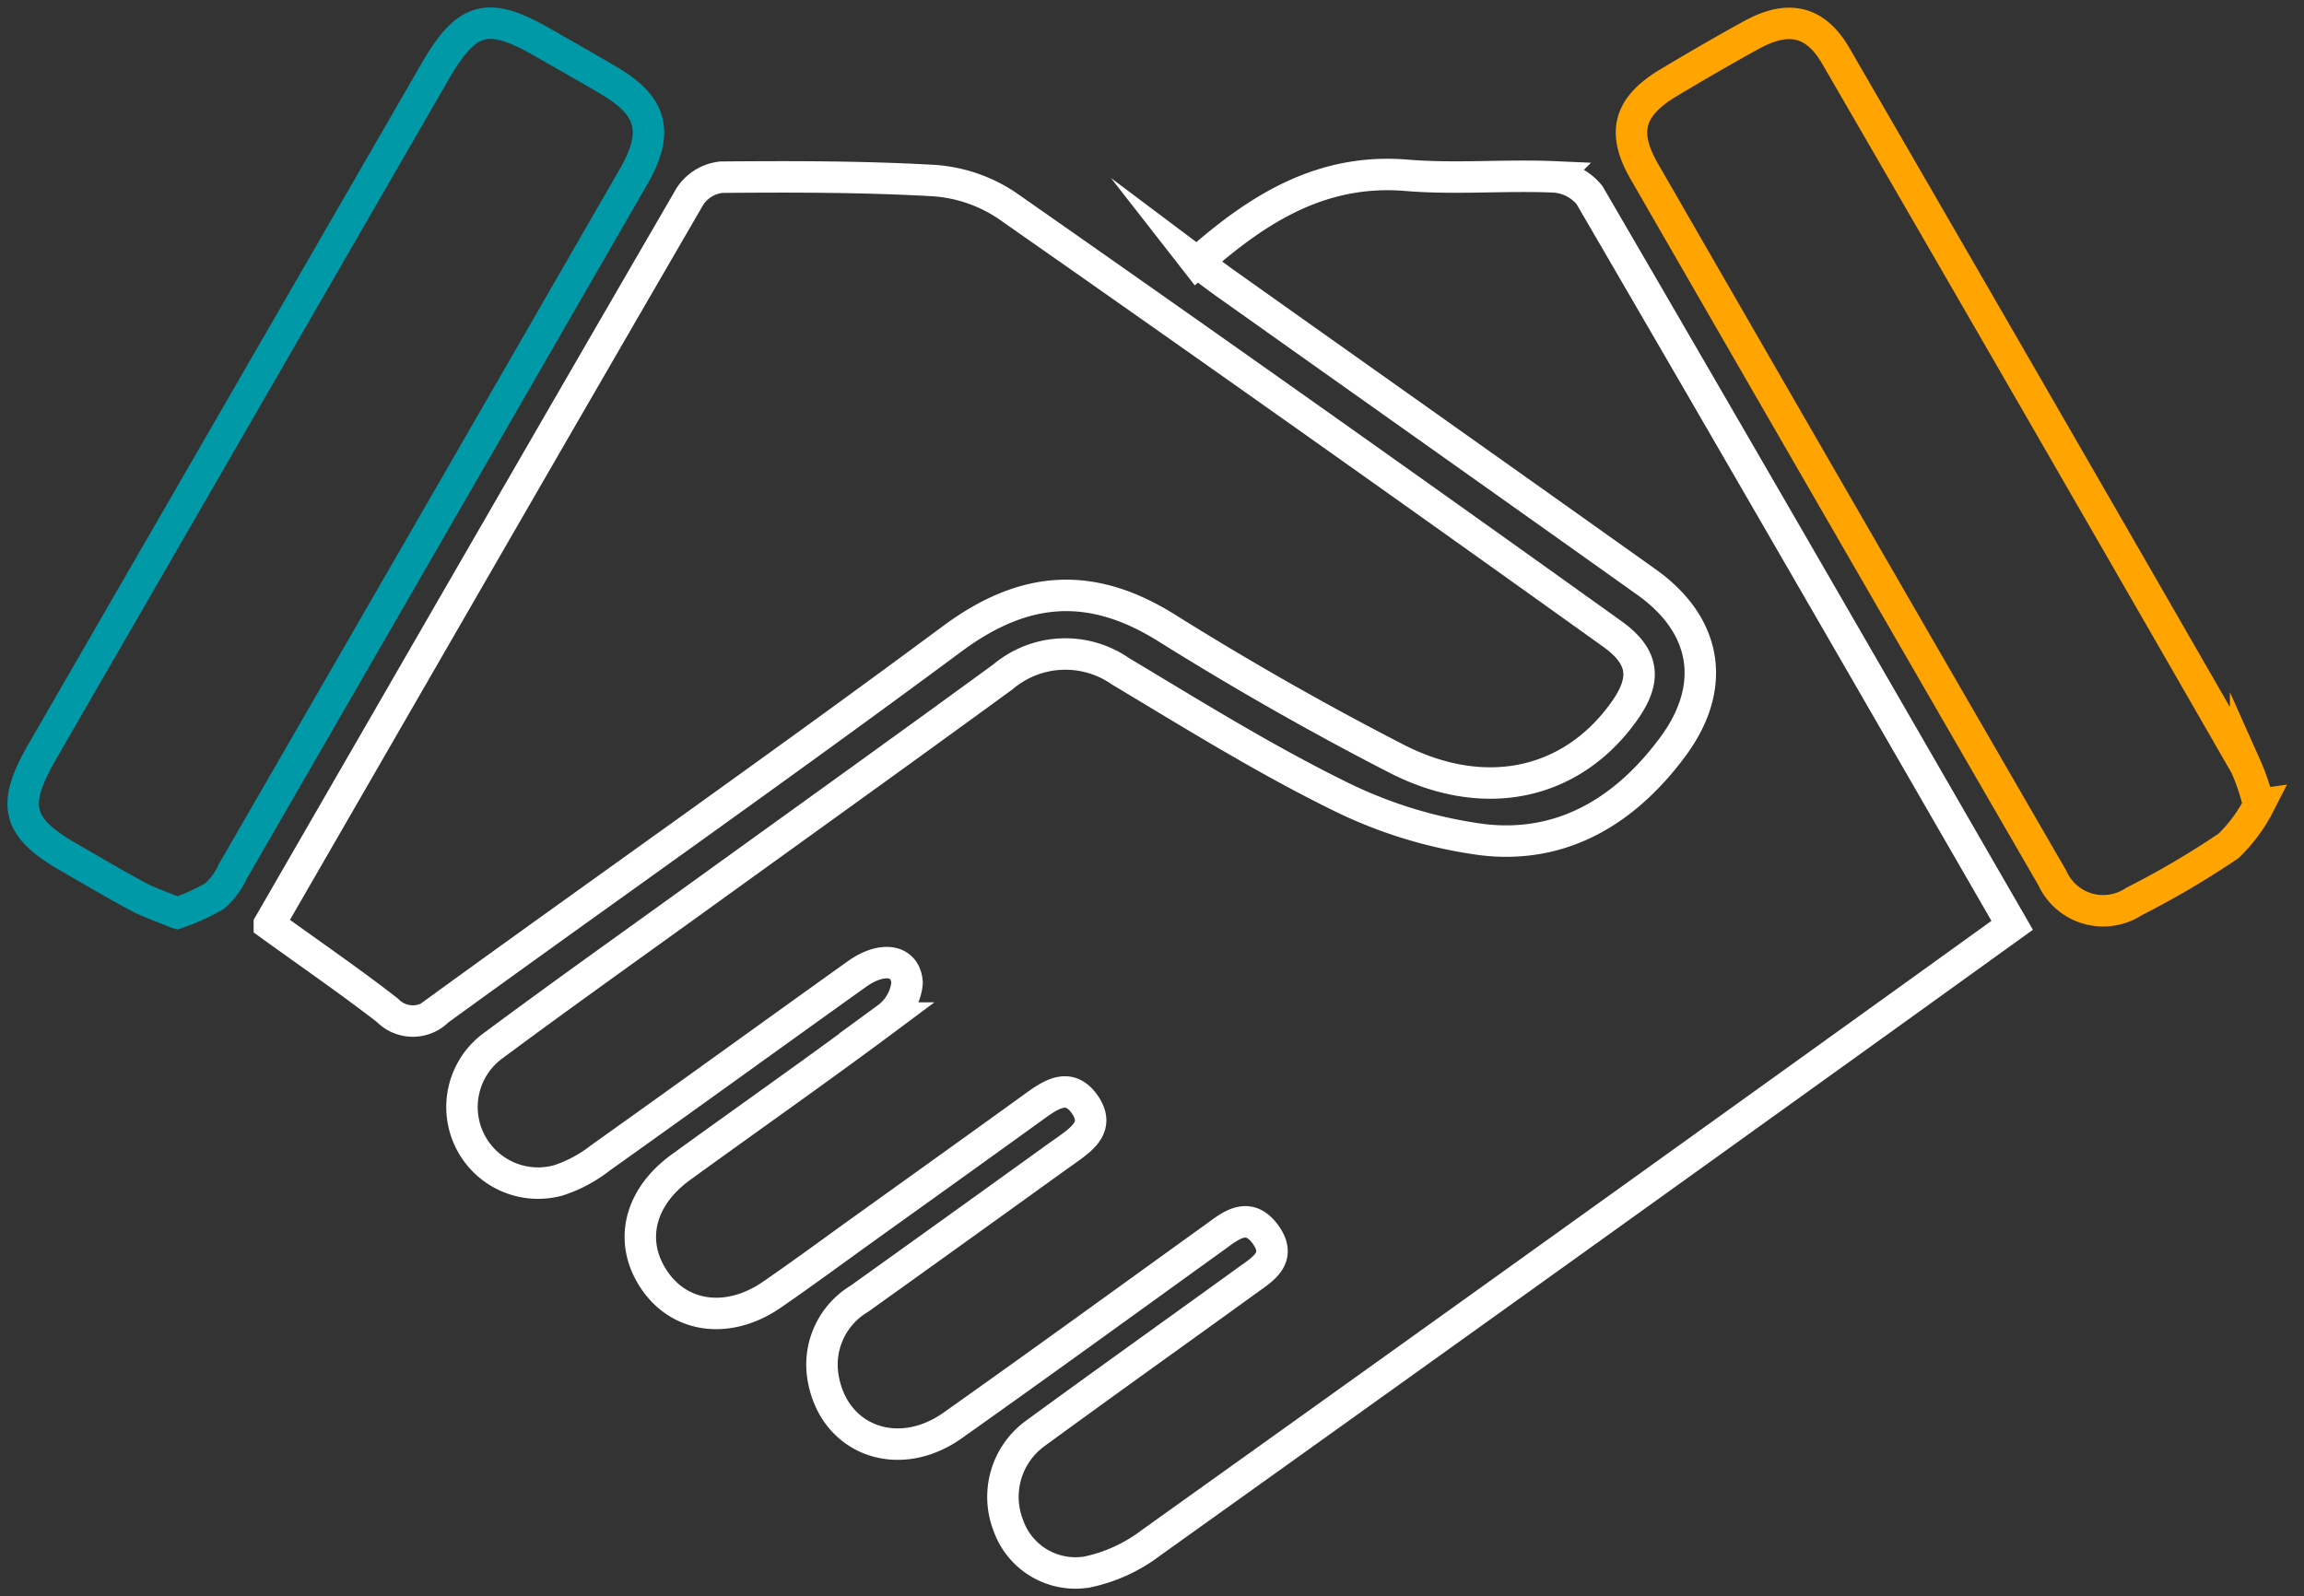
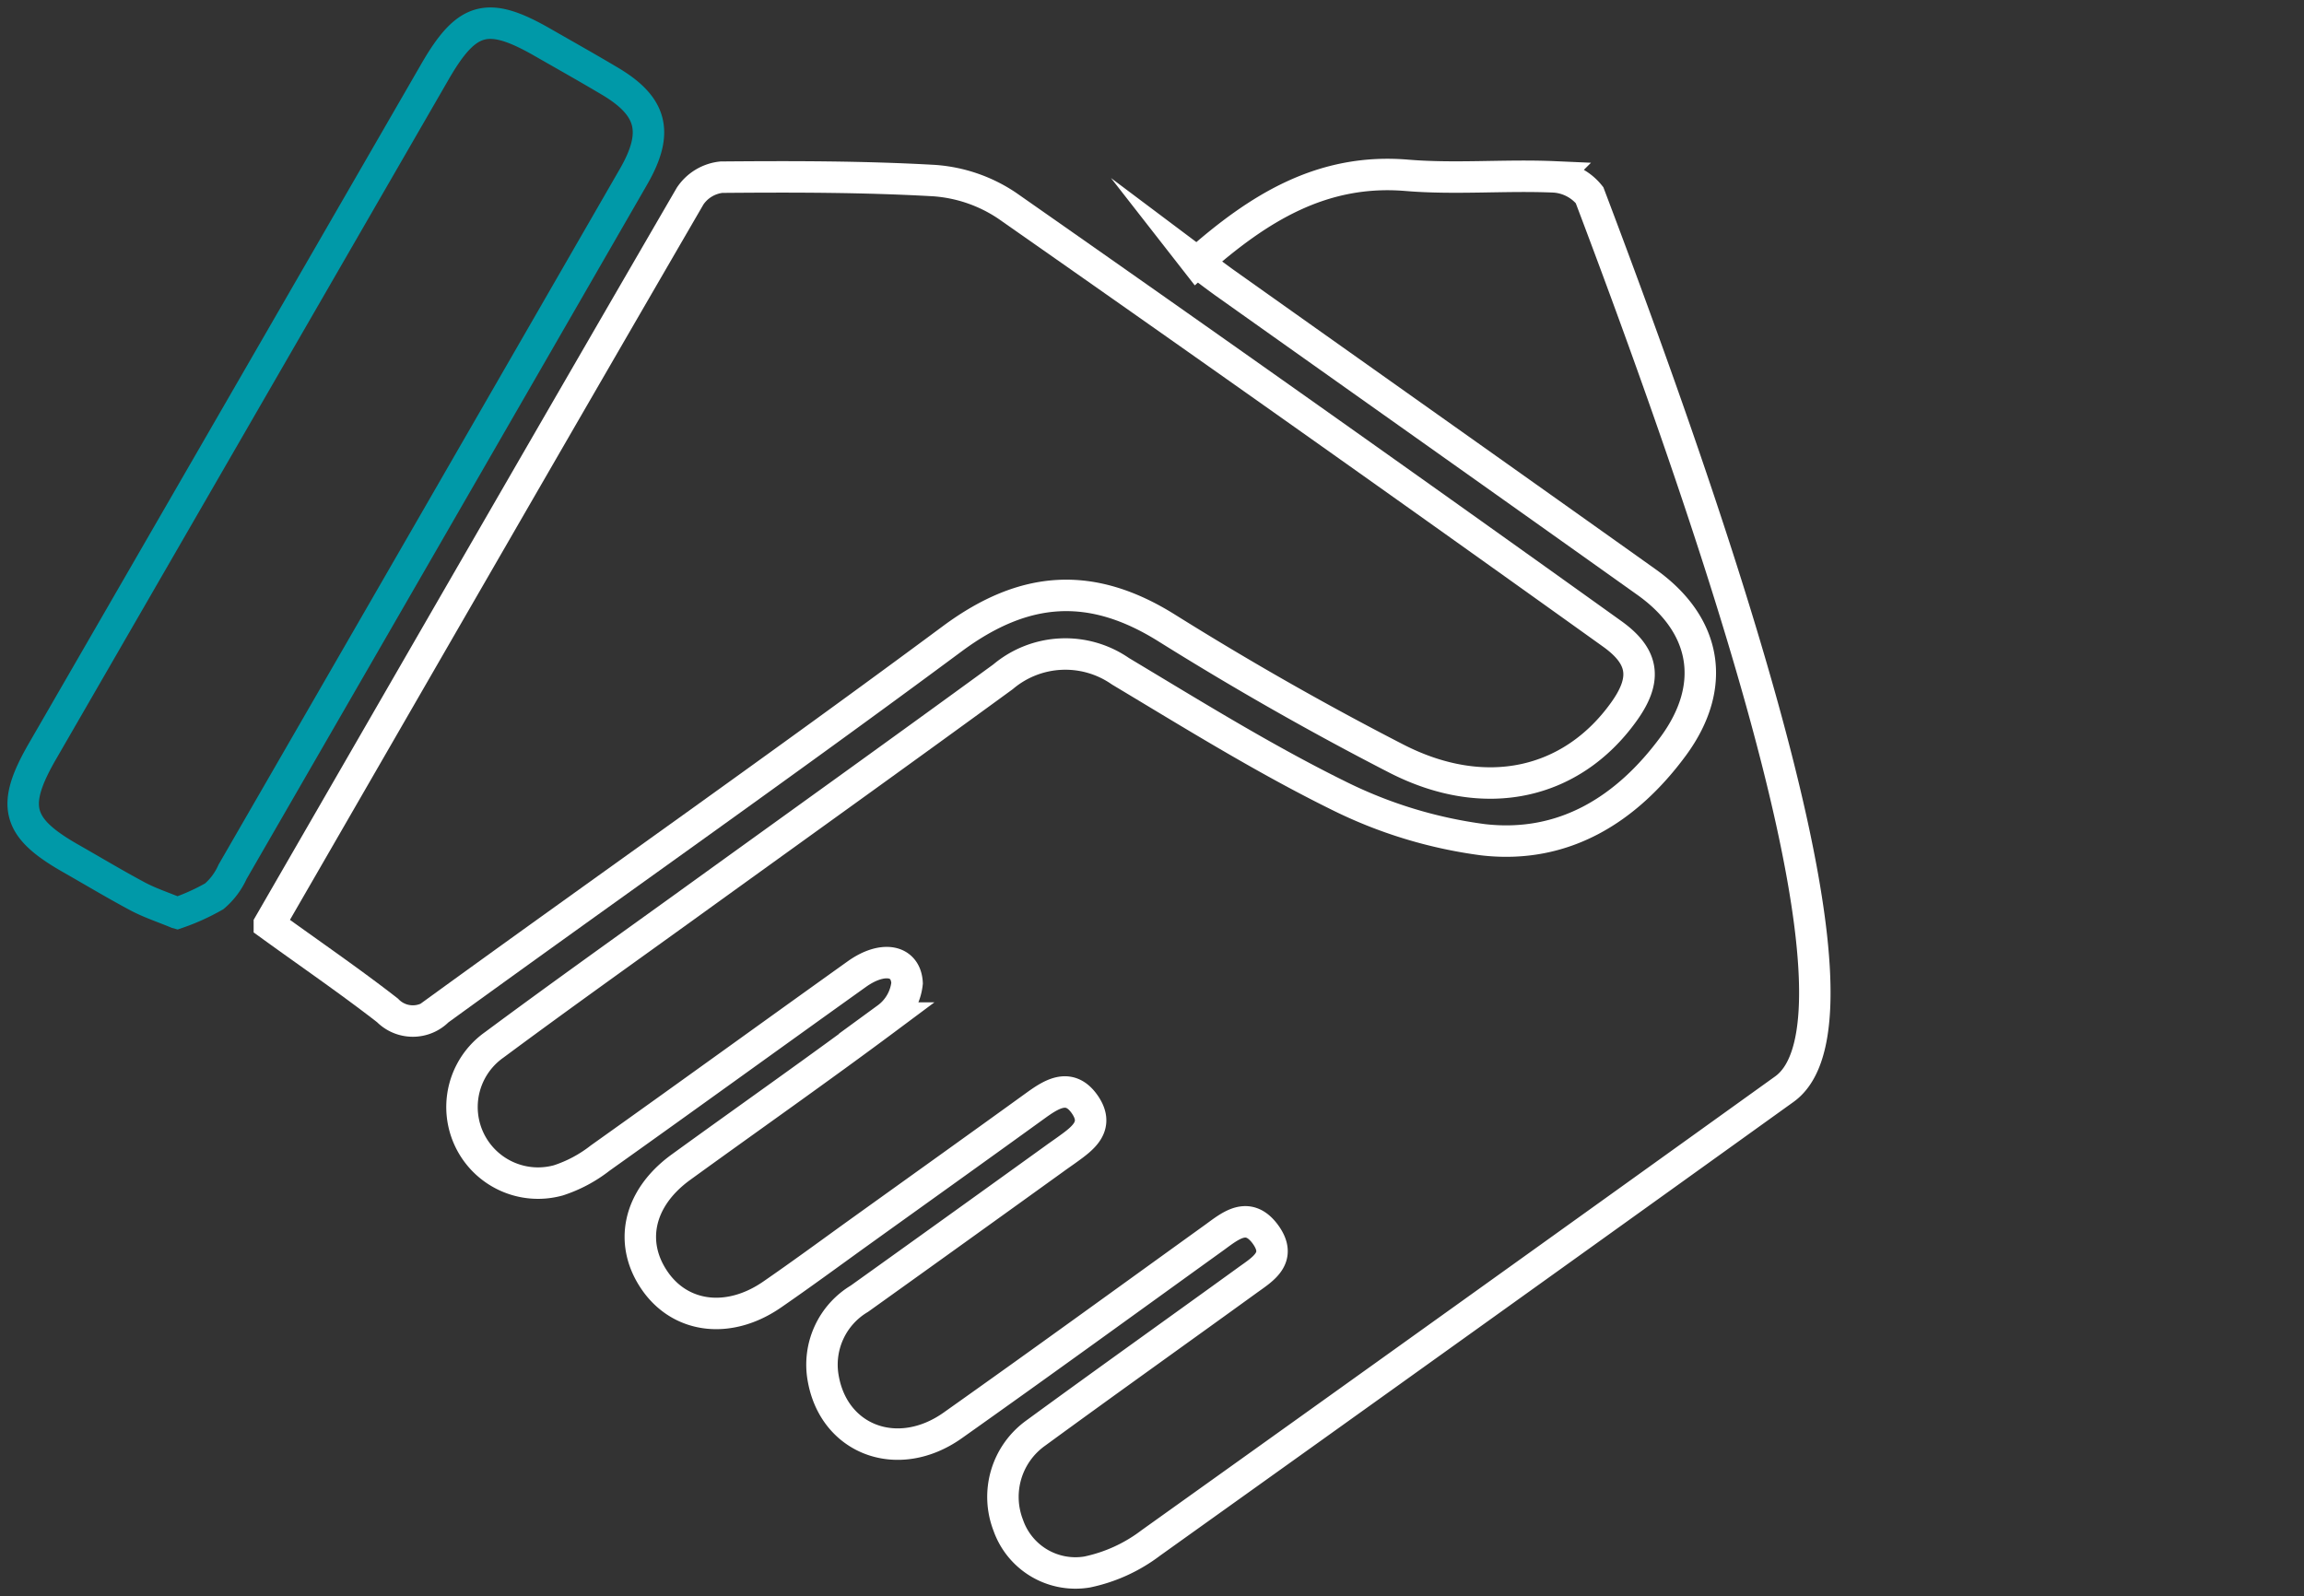
<svg xmlns="http://www.w3.org/2000/svg" id="Group_9293" data-name="Group 9293" width="109.862" height="76.121" viewBox="0 0 109.862 76.121">
  <rect x="0" y="0" width="109.862" height="76.121" fill="#333333" stroke="none" />
  <defs>
    <clipPath id="clip-path">
      <rect id="Rectangle_1014" data-name="Rectangle 1014" width="109.862" height="76.121" fill="none" />
    </clipPath>
  </defs>
  <g id="Group_9292" data-name="Group 9292" transform="translate(0 0)" clip-path="url(#clip-path)">
-     <path id="Path_2373" data-name="Path 2373" d="M49.986,9.842c2.934-2.595,5.971-4.5,10.025-4.157,2.329.192,4.688-.029,7.032.074a2.35,2.35,0,0,1,1.666.87c6.723,11.543,13.4,23.116,20.153,34.822Q83.4,45.386,78,49.263,62.915,60.1,47.789,70.905a7.574,7.574,0,0,1-3.037,1.386,3.394,3.394,0,0,1-3.759-2.226,3.742,3.742,0,0,1,1.3-4.393c3.347-2.447,6.723-4.85,10.084-7.283.752-.545,1.7-1.076.87-2.211-.811-1.091-1.622-.428-2.388.133-4.157,2.993-8.315,6.015-12.5,8.978-2.609,1.858-5.676.722-6.192-2.241a3.663,3.663,0,0,1,1.725-3.789q4.666-3.339,9.3-6.678c.221-.162.442-.31.663-.472.737-.531,1.489-1.106.781-2.123-.693-.988-1.489-.545-2.256,0-2.875,2.079-5.764,4.143-8.639,6.207-1.327.958-2.654,1.931-4,2.86-2.02,1.4-4.275,1.15-5.528-.545-1.342-1.828-.9-4.025,1.179-5.528,3.273-2.374,6.575-4.688,9.818-7.106a2.367,2.367,0,0,0,.958-1.666c-.059-1.12-1.179-1.3-2.4-.428-4.084,2.919-8.153,5.867-12.236,8.772a6.5,6.5,0,0,1-1.99,1.061,3.628,3.628,0,0,1-3.066-6.457c2.978-2.211,6-4.364,9.008-6.531C30.57,36.953,35.671,33.3,40.742,29.6a4.606,4.606,0,0,1,5.6-.265c3.42,2.049,6.811,4.157,10.364,5.912a21.829,21.829,0,0,0,6.929,2.123c3.833.442,6.84-1.43,9.081-4.482,2.079-2.845,1.592-5.75-1.283-7.8-6.708-4.777-13.445-9.538-20.153-14.3-.428-.31-.855-.634-1.327-.988Z" transform="translate(7.085 2.677)" fill="none" stroke="#fff" stroke-miterlimit="10" stroke-width="1.5" />
+     <path id="Path_2373" data-name="Path 2373" d="M49.986,9.842c2.934-2.595,5.971-4.5,10.025-4.157,2.329.192,4.688-.029,7.032.074a2.35,2.35,0,0,1,1.666.87Q83.4,45.386,78,49.263,62.915,60.1,47.789,70.905a7.574,7.574,0,0,1-3.037,1.386,3.394,3.394,0,0,1-3.759-2.226,3.742,3.742,0,0,1,1.3-4.393c3.347-2.447,6.723-4.85,10.084-7.283.752-.545,1.7-1.076.87-2.211-.811-1.091-1.622-.428-2.388.133-4.157,2.993-8.315,6.015-12.5,8.978-2.609,1.858-5.676.722-6.192-2.241a3.663,3.663,0,0,1,1.725-3.789q4.666-3.339,9.3-6.678c.221-.162.442-.31.663-.472.737-.531,1.489-1.106.781-2.123-.693-.988-1.489-.545-2.256,0-2.875,2.079-5.764,4.143-8.639,6.207-1.327.958-2.654,1.931-4,2.86-2.02,1.4-4.275,1.15-5.528-.545-1.342-1.828-.9-4.025,1.179-5.528,3.273-2.374,6.575-4.688,9.818-7.106a2.367,2.367,0,0,0,.958-1.666c-.059-1.12-1.179-1.3-2.4-.428-4.084,2.919-8.153,5.867-12.236,8.772a6.5,6.5,0,0,1-1.99,1.061,3.628,3.628,0,0,1-3.066-6.457c2.978-2.211,6-4.364,9.008-6.531C30.57,36.953,35.671,33.3,40.742,29.6a4.606,4.606,0,0,1,5.6-.265c3.42,2.049,6.811,4.157,10.364,5.912a21.829,21.829,0,0,0,6.929,2.123c3.833.442,6.84-1.43,9.081-4.482,2.079-2.845,1.592-5.75-1.283-7.8-6.708-4.777-13.445-9.538-20.153-14.3-.428-.31-.855-.634-1.327-.988Z" transform="translate(7.085 2.677)" fill="none" stroke="#fff" stroke-miterlimit="10" stroke-width="1.5" />
    <path id="Path_2374" data-name="Path 2374" d="M8.712,41.354C15.464,29.664,22.1,18.135,28.776,6.636a2.061,2.061,0,0,1,1.489-.9c3.376-.029,6.767-.029,10.143.162a7.13,7.13,0,0,1,3.479,1.194Q58.372,17.221,72.738,27.511c1.548,1.106,1.666,2.2.531,3.759-2.477,3.42-6.575,4.364-10.806,2.2-3.73-1.917-7.386-4-10.939-6.221-3.612-2.27-6.8-2.049-10.231.486-8.108,6.015-16.364,11.809-24.531,17.735a1.691,1.691,0,0,1-2.418,0c-1.8-1.4-3.7-2.7-5.632-4.1Z" transform="translate(4.132 2.714)" fill="none" stroke="#fff" stroke-miterlimit="10" stroke-width="1.5" />
    <path id="Path_2375" data-name="Path 2375" d="M8.08,43.182c-.678-.28-1.3-.486-1.858-.781-1.106-.59-2.182-1.238-3.273-1.858C.443,39.1.178,38.066,1.652,35.5Q11.028,19.27,20.39,3.053C21.908.429,22.9.163,25.52,1.667c1.047.6,2.079,1.179,3.125,1.8,2.108,1.224,2.432,2.477,1.209,4.6Q20.3,24.651,10.733,41.221a3.312,3.312,0,0,1-.87,1.165,10.216,10.216,0,0,1-1.769.8Z" transform="translate(0.356 0.356)" fill="none" stroke="#0099a8" stroke-miterlimit="10" stroke-width="1.5" />
-     <path id="Path_2376" data-name="Path 2376" d="M82.7,38.005a7.538,7.538,0,0,1-1.459,1.975,41.591,41.591,0,0,1-4.511,2.654,2.661,2.661,0,0,1-3.892-1.12q-9.752-16.851-19.46-33.7c-1.091-1.887-.722-3.1,1.165-4.231C55.854,2.8,57.167,2.034,58.508,1.3c1.754-.958,3.037-.663,4.01,1.017q9.8,16.917,19.534,33.849a10.141,10.141,0,0,1,.619,1.843Z" transform="translate(25.025 0.358)" fill="none" stroke="#ffa400" stroke-miterlimit="10" stroke-width="1.5" />
  </g>
</svg>